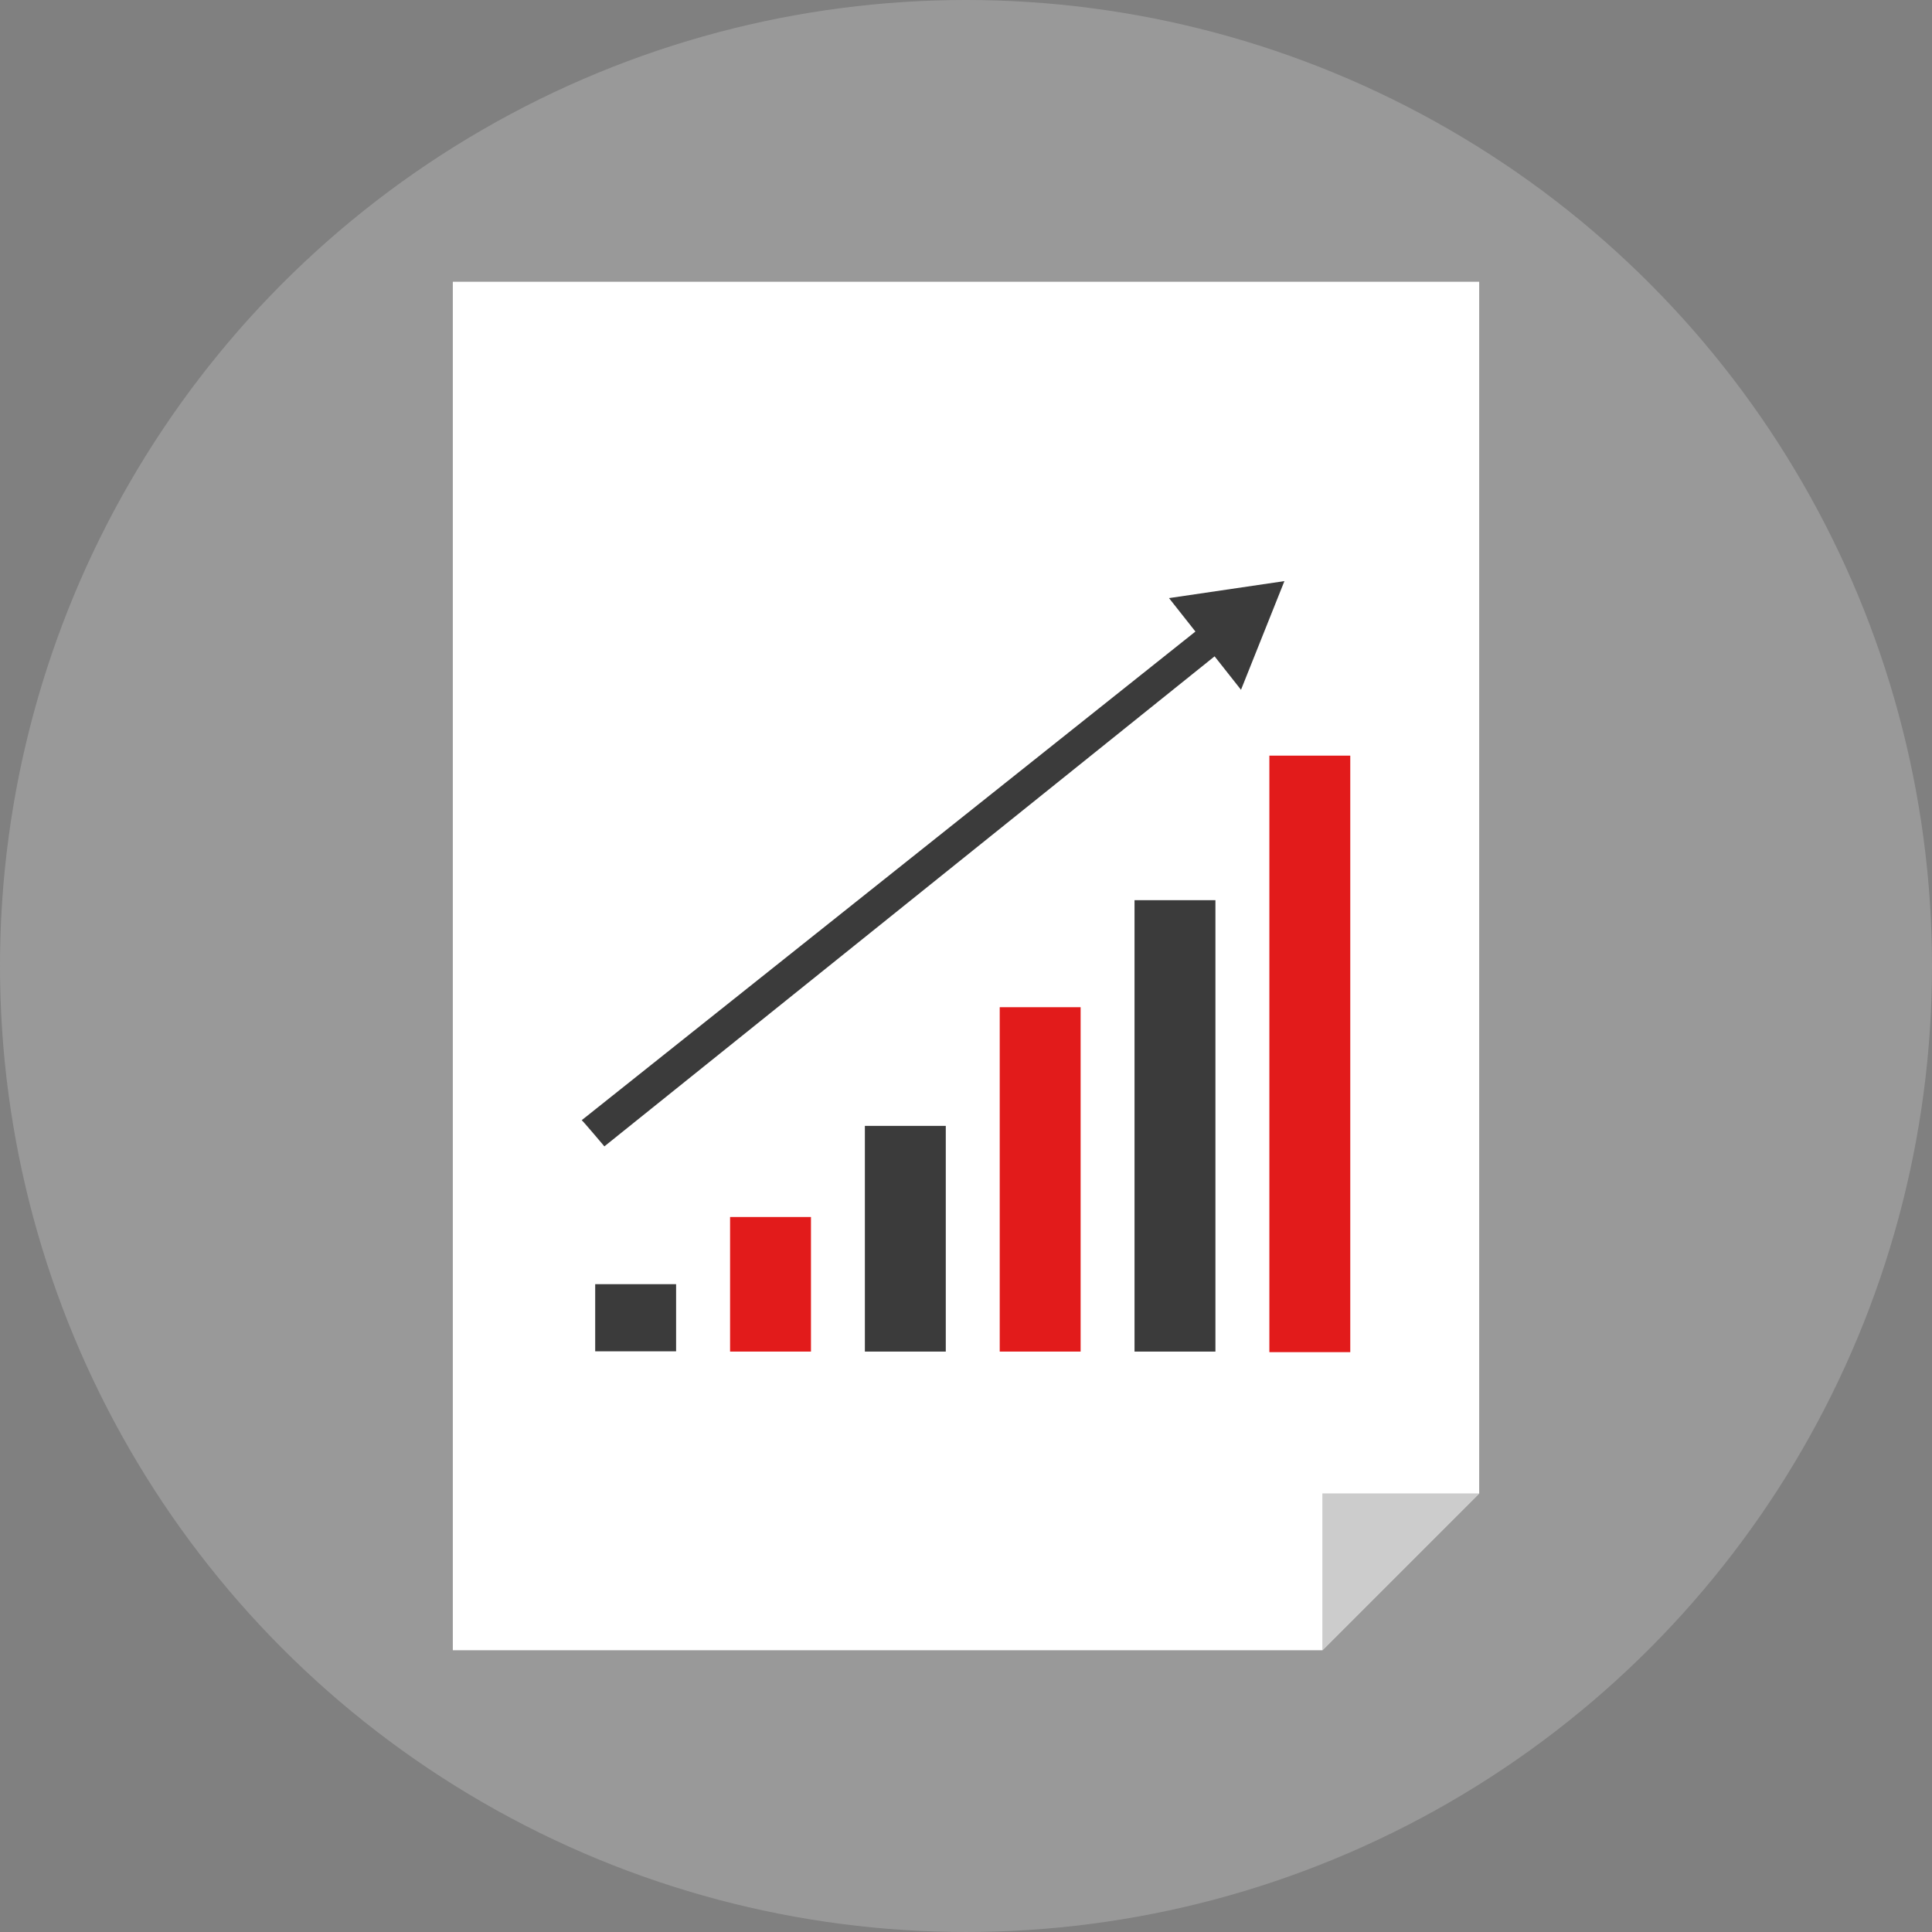
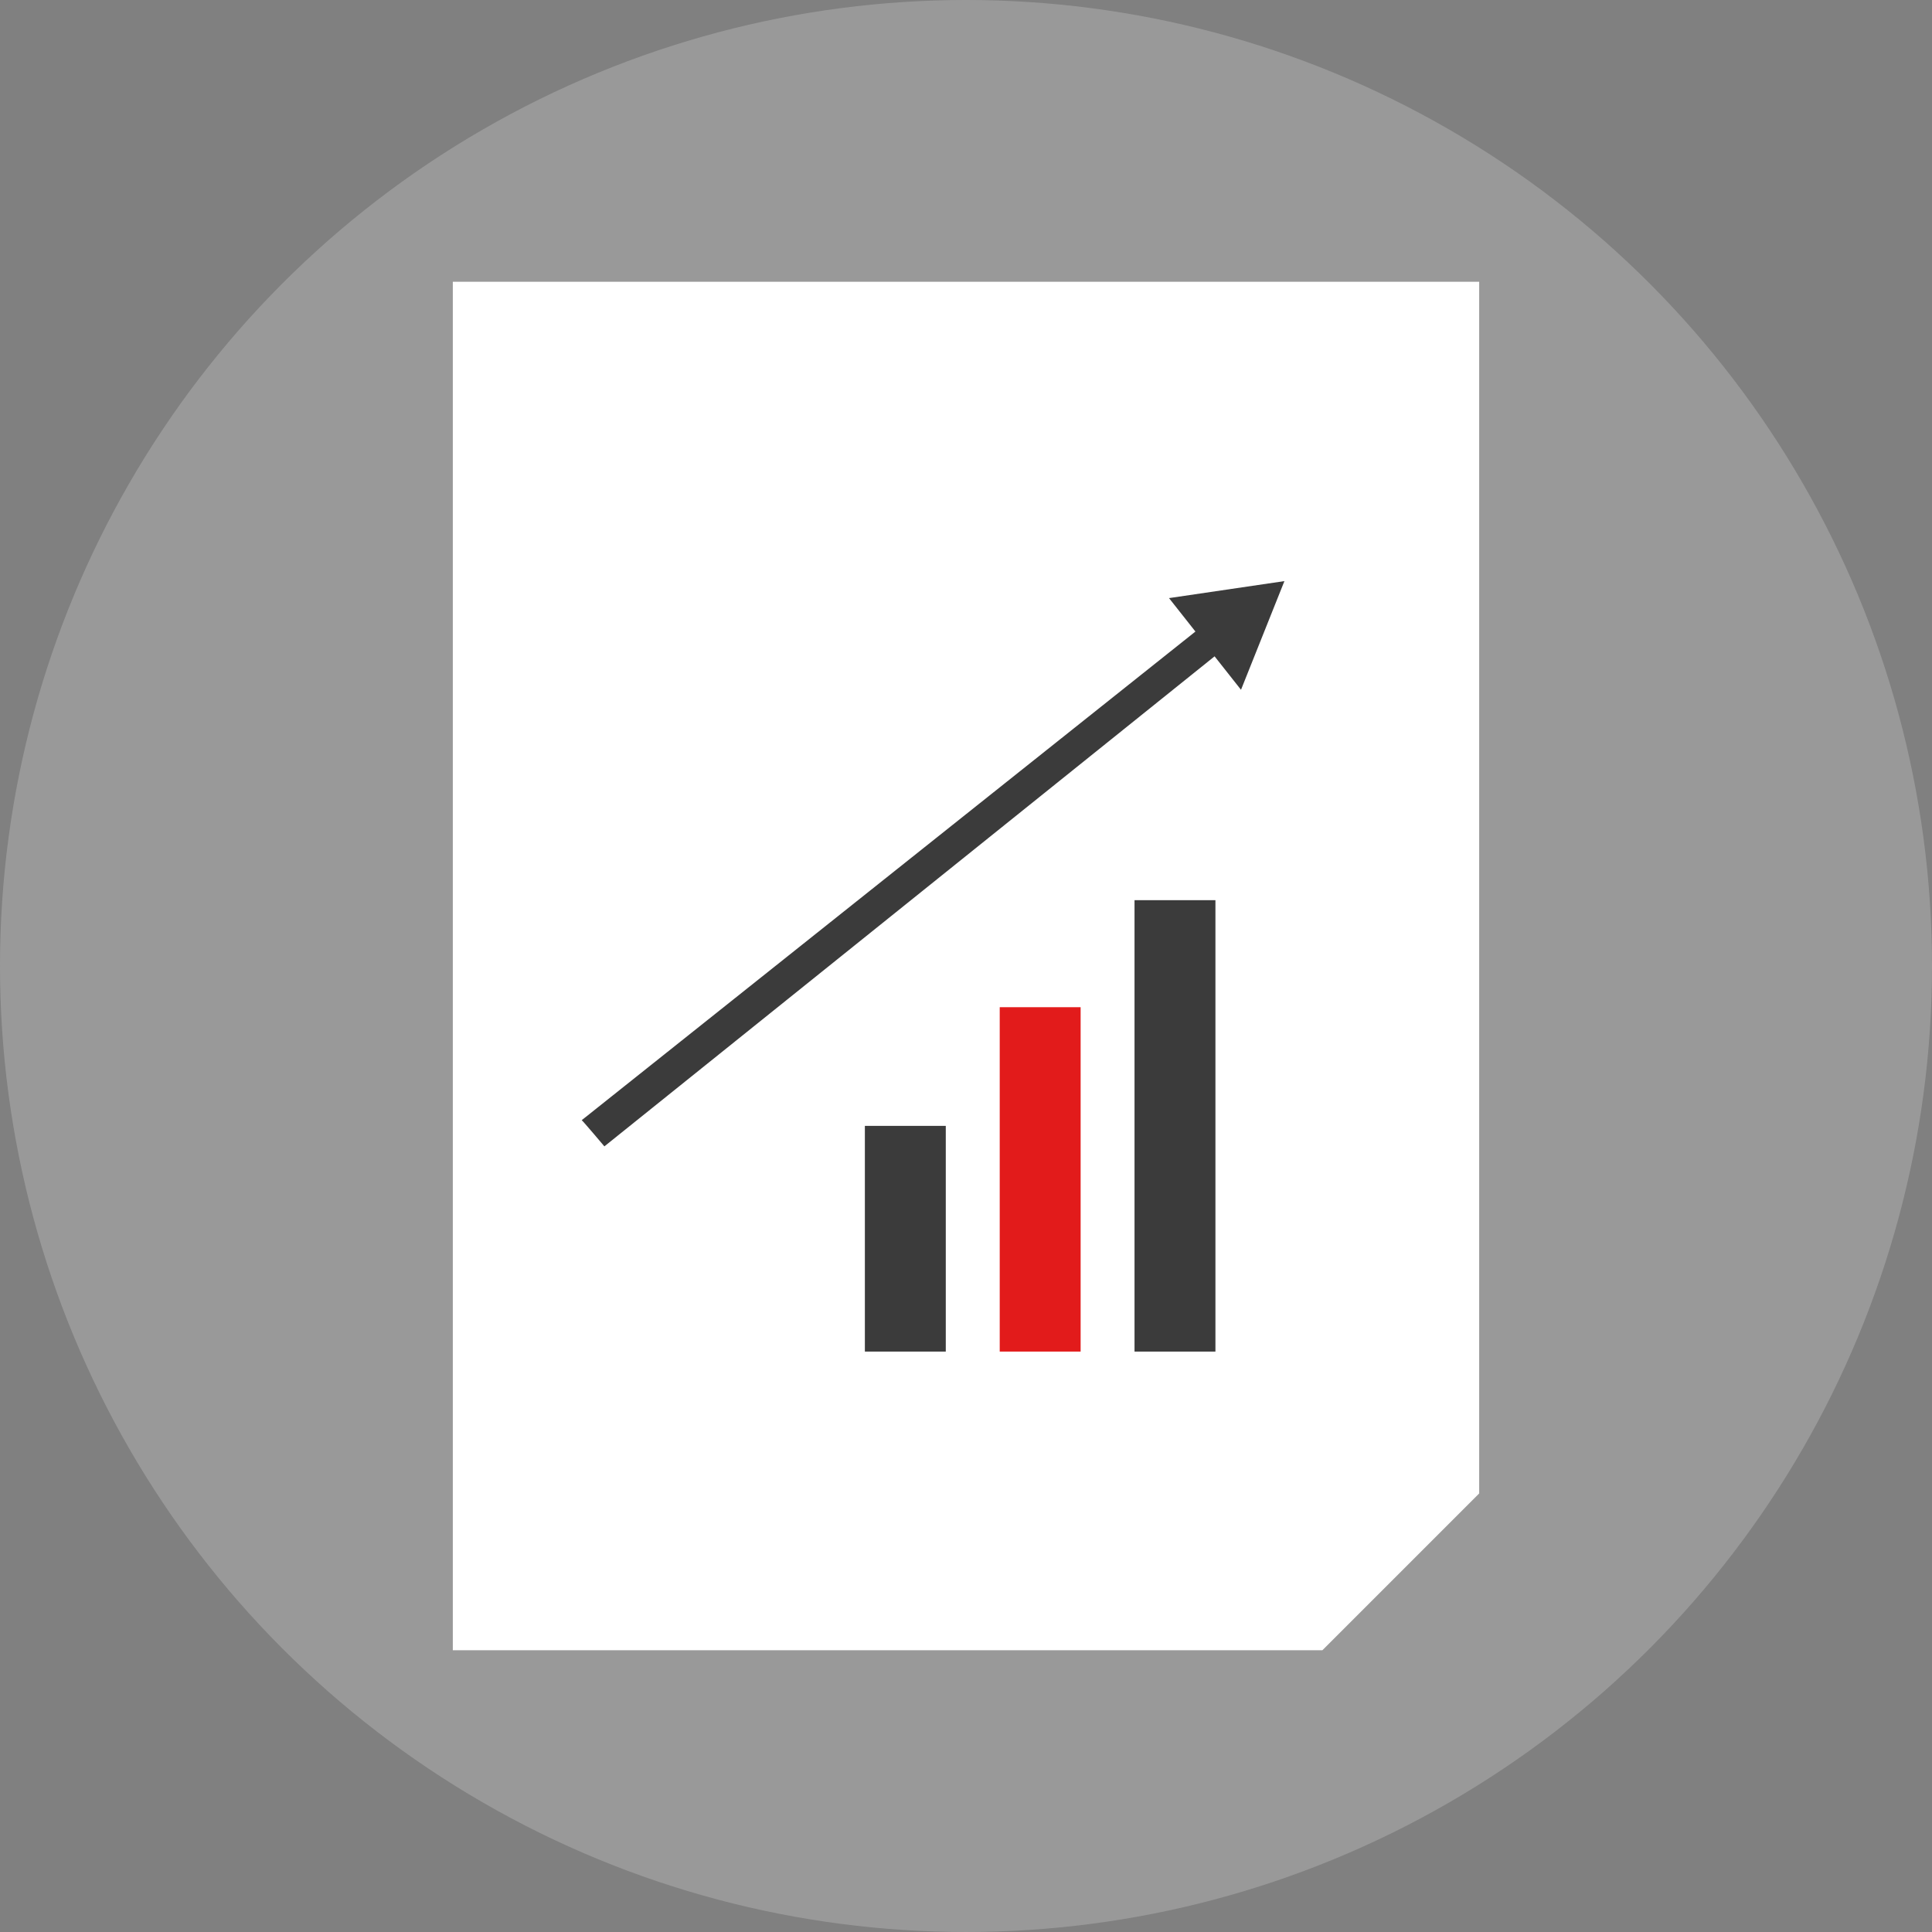
<svg xmlns="http://www.w3.org/2000/svg" version="1.1" id="Layer_1" viewBox="0 0 512.001 512.001" xml:space="preserve">
  <rect x="0" y="0" width="512.001" height="512.001" fill="#808080" stroke="none" />
  <circle style="fill:#999999;" cx="256" cy="256" r="256" />
  <polygon style="fill:#FFFFFF;" points="350.44,437.337 120.001,437.337 120.001,74.664 392,74.664 392,395.776 " />
-   <polygon style="fill:#CCCCCC;" points="350.44,437.337 350.44,395.776 392,395.776 " />
  <path style="fill:#3B3B3B;" d="M154.16,296.864L316.8,167.368l-7-8.864L340.384,154l-11.504,28.8l-7-8.864L160.168,303.8  C160.168,303.8,154.4,296.968,154.16,296.864z" />
-   <rect x="193.477" y="322.519" style="fill:#E21B1B;" width="21.44" height="35.664" />
  <g>
-     <rect x="157.733" y="340.321" style="fill:#3B3B3B;" width="21.44" height="17.792" />
    <rect x="229.202" y="298.37" style="fill:#3B3B3B;" width="21.44" height="59.813" />
  </g>
  <rect x="264.937" y="266.919" style="fill:#E21B1B;" width="21.44" height="91.264" />
  <rect x="300.661" y="238.557" style="fill:#3B3B3B;" width="21.44" height="119.627" />
-   <rect x="336.396" y="200.252" style="fill:#E21B1B;" width="21.44" height="158.081" />
</svg>